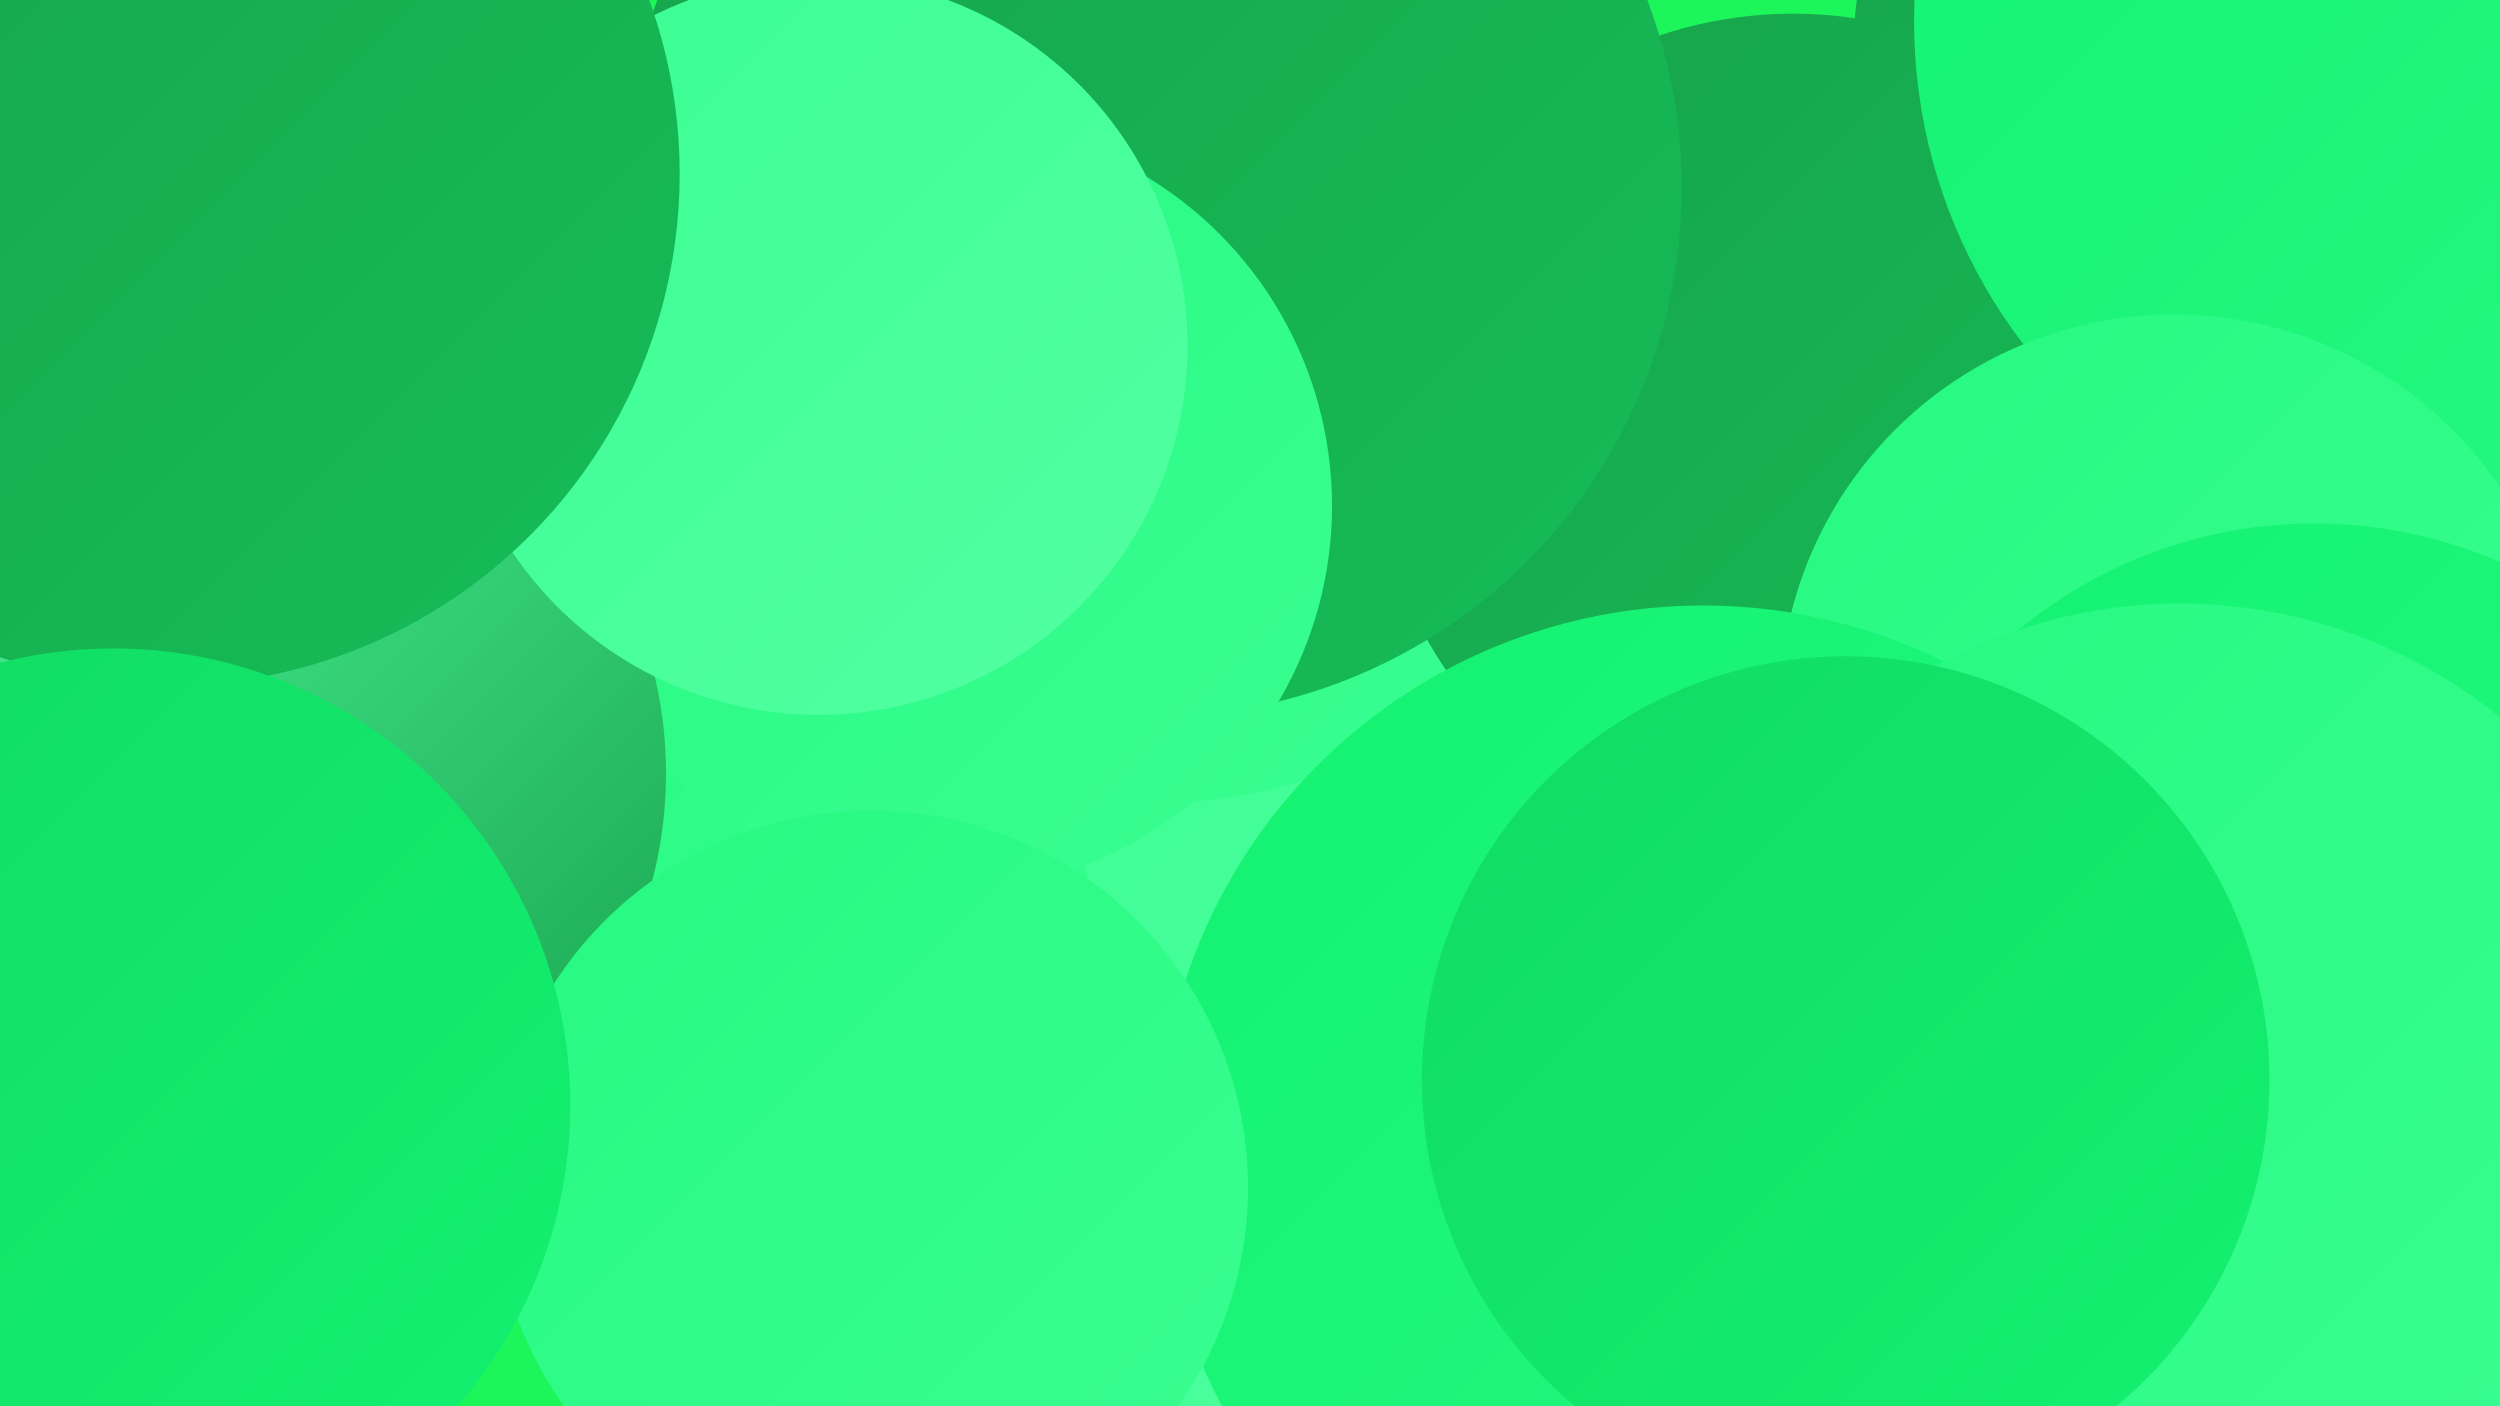
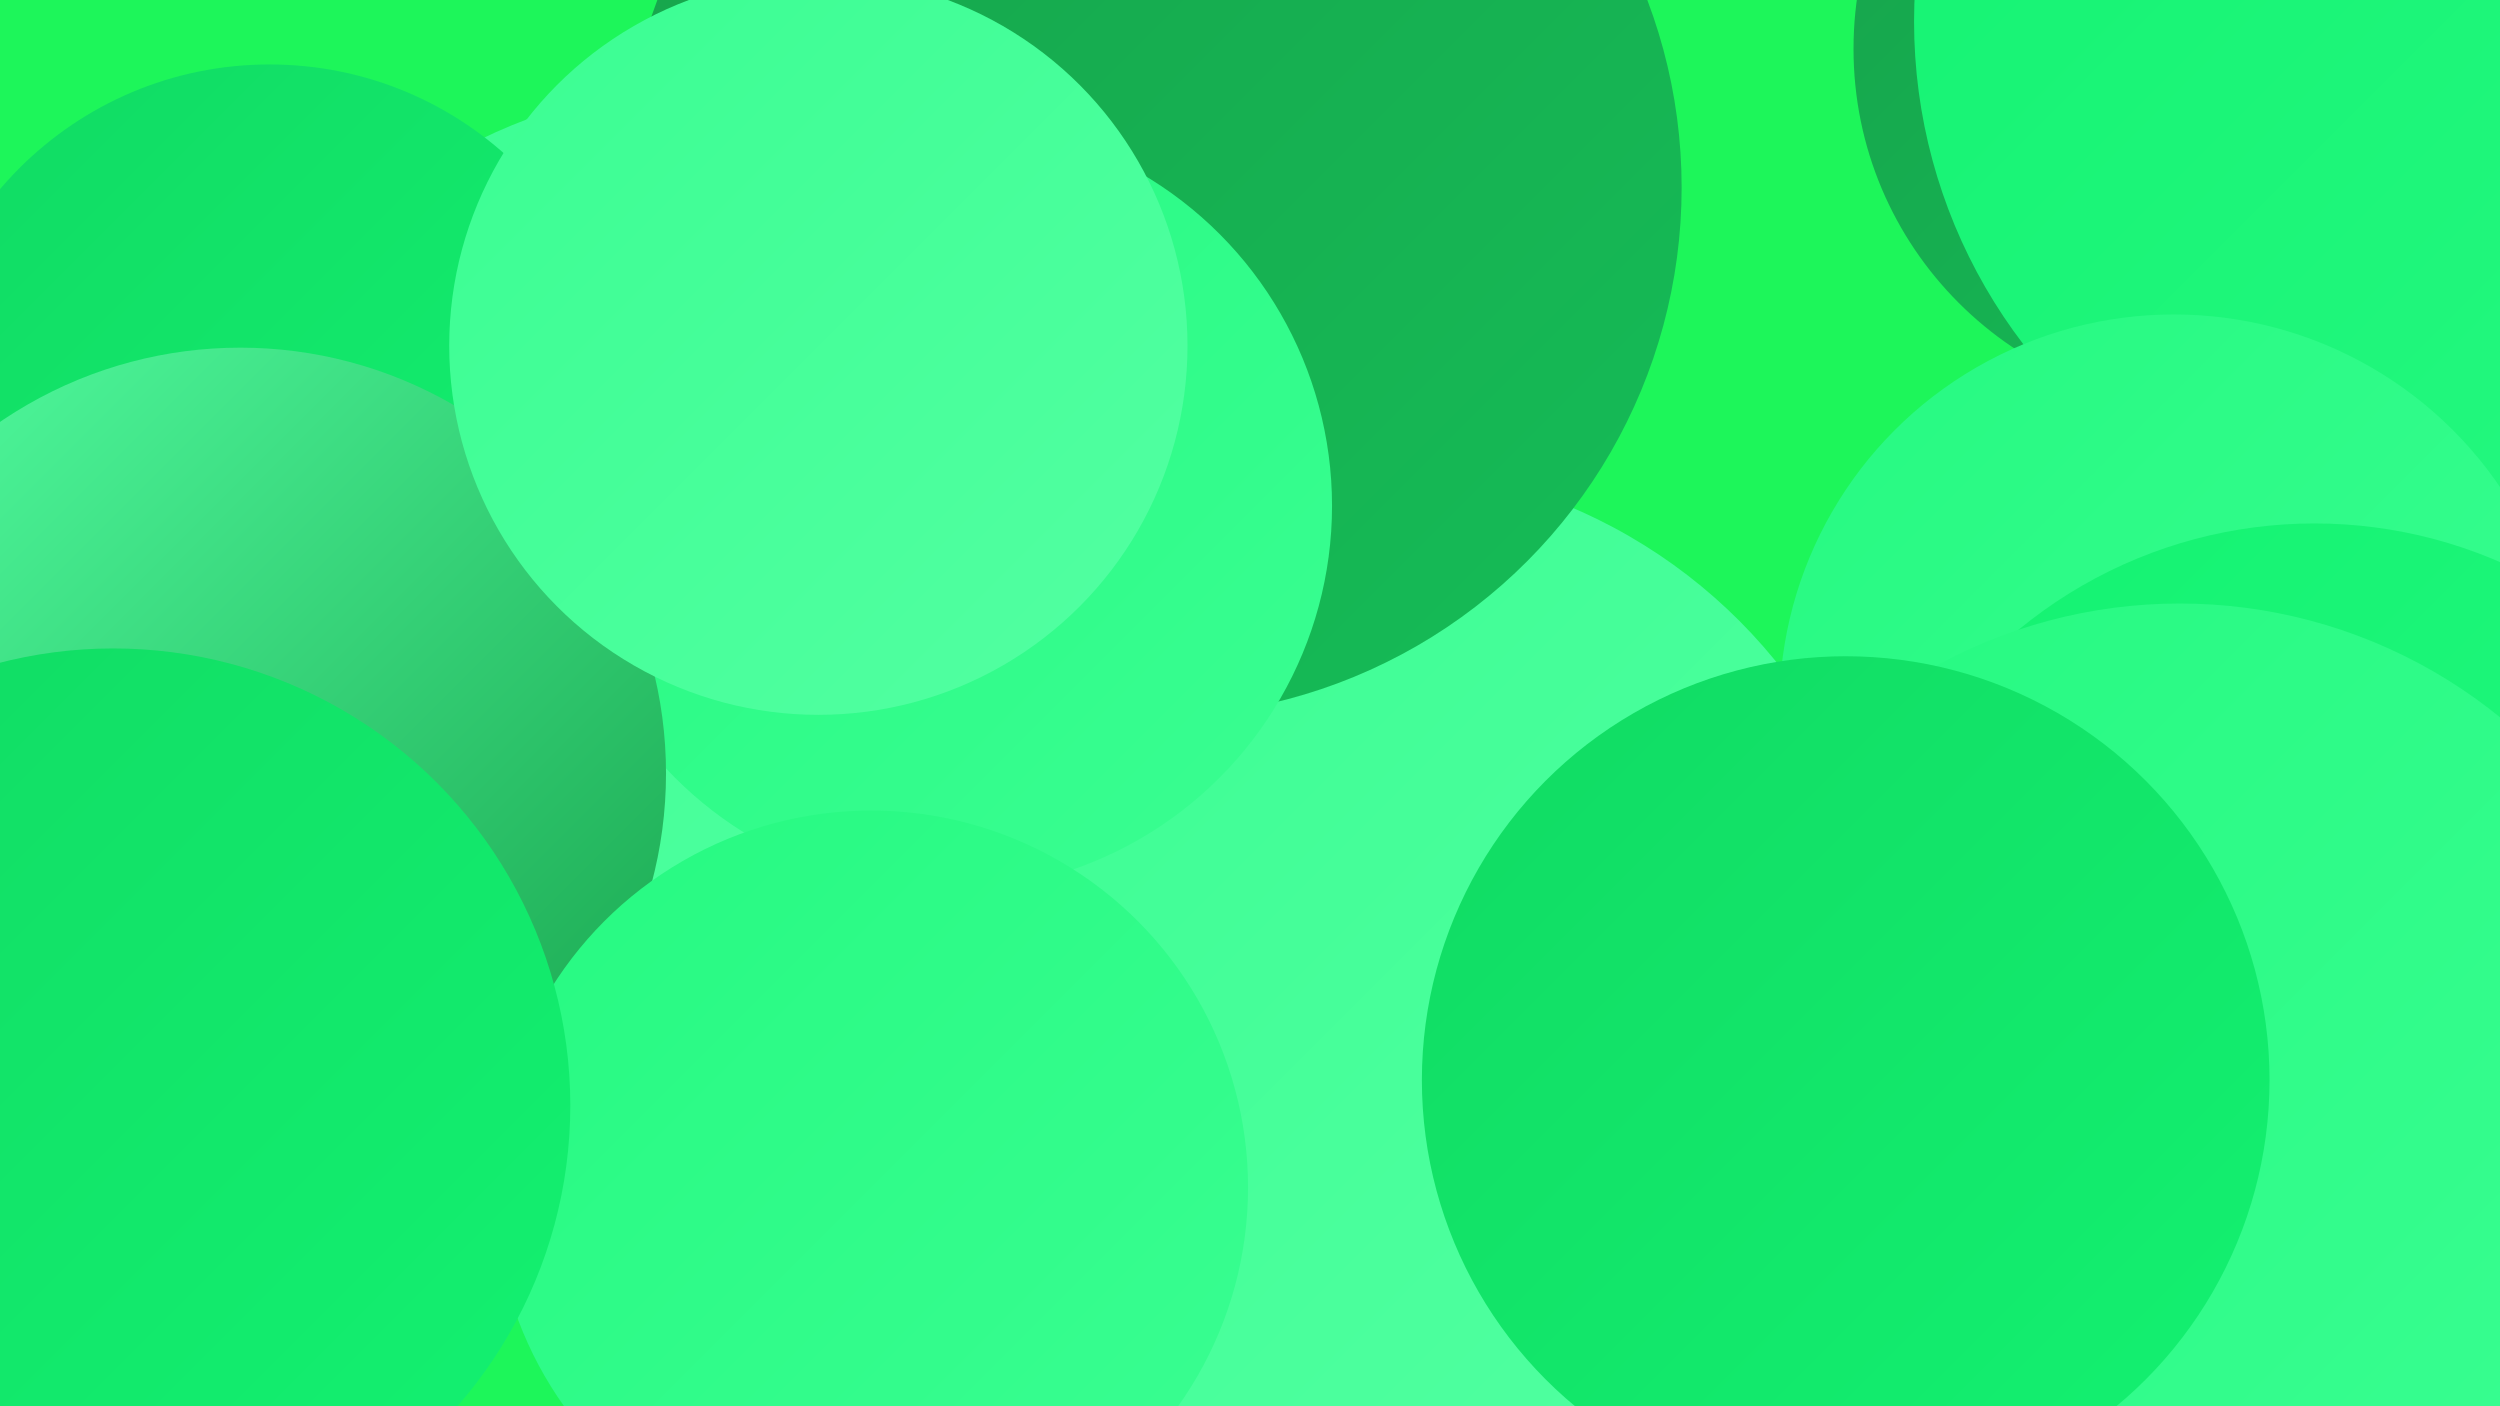
<svg xmlns="http://www.w3.org/2000/svg" width="1280" height="720">
  <defs>
    <linearGradient id="grad0" x1="0%" y1="0%" x2="100%" y2="100%">
      <stop offset="0%" style="stop-color:#17a24b;stop-opacity:1" />
      <stop offset="100%" style="stop-color:#15bd57;stop-opacity:1" />
    </linearGradient>
    <linearGradient id="grad1" x1="0%" y1="0%" x2="100%" y2="100%">
      <stop offset="0%" style="stop-color:#15bd57;stop-opacity:1" />
      <stop offset="100%" style="stop-color:#11da63;stop-opacity:1" />
    </linearGradient>
    <linearGradient id="grad2" x1="0%" y1="0%" x2="100%" y2="100%">
      <stop offset="0%" style="stop-color:#11da63;stop-opacity:1" />
      <stop offset="100%" style="stop-color:#13f271;stop-opacity:1" />
    </linearGradient>
    <linearGradient id="grad3" x1="0%" y1="0%" x2="100%" y2="100%">
      <stop offset="0%" style="stop-color:#13f271;stop-opacity:1" />
      <stop offset="100%" style="stop-color:#26f981;stop-opacity:1" />
    </linearGradient>
    <linearGradient id="grad4" x1="0%" y1="0%" x2="100%" y2="100%">
      <stop offset="0%" style="stop-color:#26f981;stop-opacity:1" />
      <stop offset="100%" style="stop-color:#3afe92;stop-opacity:1" />
    </linearGradient>
    <linearGradient id="grad5" x1="0%" y1="0%" x2="100%" y2="100%">
      <stop offset="0%" style="stop-color:#3afe92;stop-opacity:1" />
      <stop offset="100%" style="stop-color:#53ffa2;stop-opacity:1" />
    </linearGradient>
    <linearGradient id="grad6" x1="0%" y1="0%" x2="100%" y2="100%">
      <stop offset="0%" style="stop-color:#53ffa2;stop-opacity:1" />
      <stop offset="100%" style="stop-color:#17a24b;stop-opacity:1" />
    </linearGradient>
  </defs>
  <rect width="1280" height="720" fill="#1df65a" />
  <circle cx="1133" cy="25" r="184" fill="url(#grad0)" />
  <circle cx="364" cy="312" r="268" fill="url(#grad5)" />
  <circle cx="698" cy="510" r="272" fill="url(#grad5)" />
-   <circle cx="364" cy="484" r="196" fill="url(#grad4)" />
-   <circle cx="593" cy="162" r="249" fill="url(#grad4)" />
  <circle cx="138" cy="214" r="181" fill="url(#grad2)" />
-   <circle cx="918" cy="222" r="215" fill="url(#grad0)" />
  <circle cx="590" cy="96" r="271" fill="url(#grad0)" />
  <circle cx="1252" cy="11" r="272" fill="url(#grad3)" />
  <circle cx="1113" cy="363" r="202" fill="url(#grad4)" />
-   <circle cx="872" cy="589" r="279" fill="url(#grad3)" />
  <circle cx="1185" cy="506" r="238" fill="url(#grad3)" />
  <circle cx="485" cy="259" r="197" fill="url(#grad4)" />
  <circle cx="123" cy="396" r="218" fill="url(#grad6)" />
  <circle cx="1116" cy="569" r="260" fill="url(#grad4)" />
  <circle cx="446" cy="608" r="193" fill="url(#grad4)" />
  <circle cx="419" cy="177" r="189" fill="url(#grad5)" />
-   <circle cx="86" cy="89" r="262" fill="url(#grad0)" />
  <circle cx="945" cy="553" r="217" fill="url(#grad2)" />
  <circle cx="58" cy="566" r="234" fill="url(#grad2)" />
</svg>